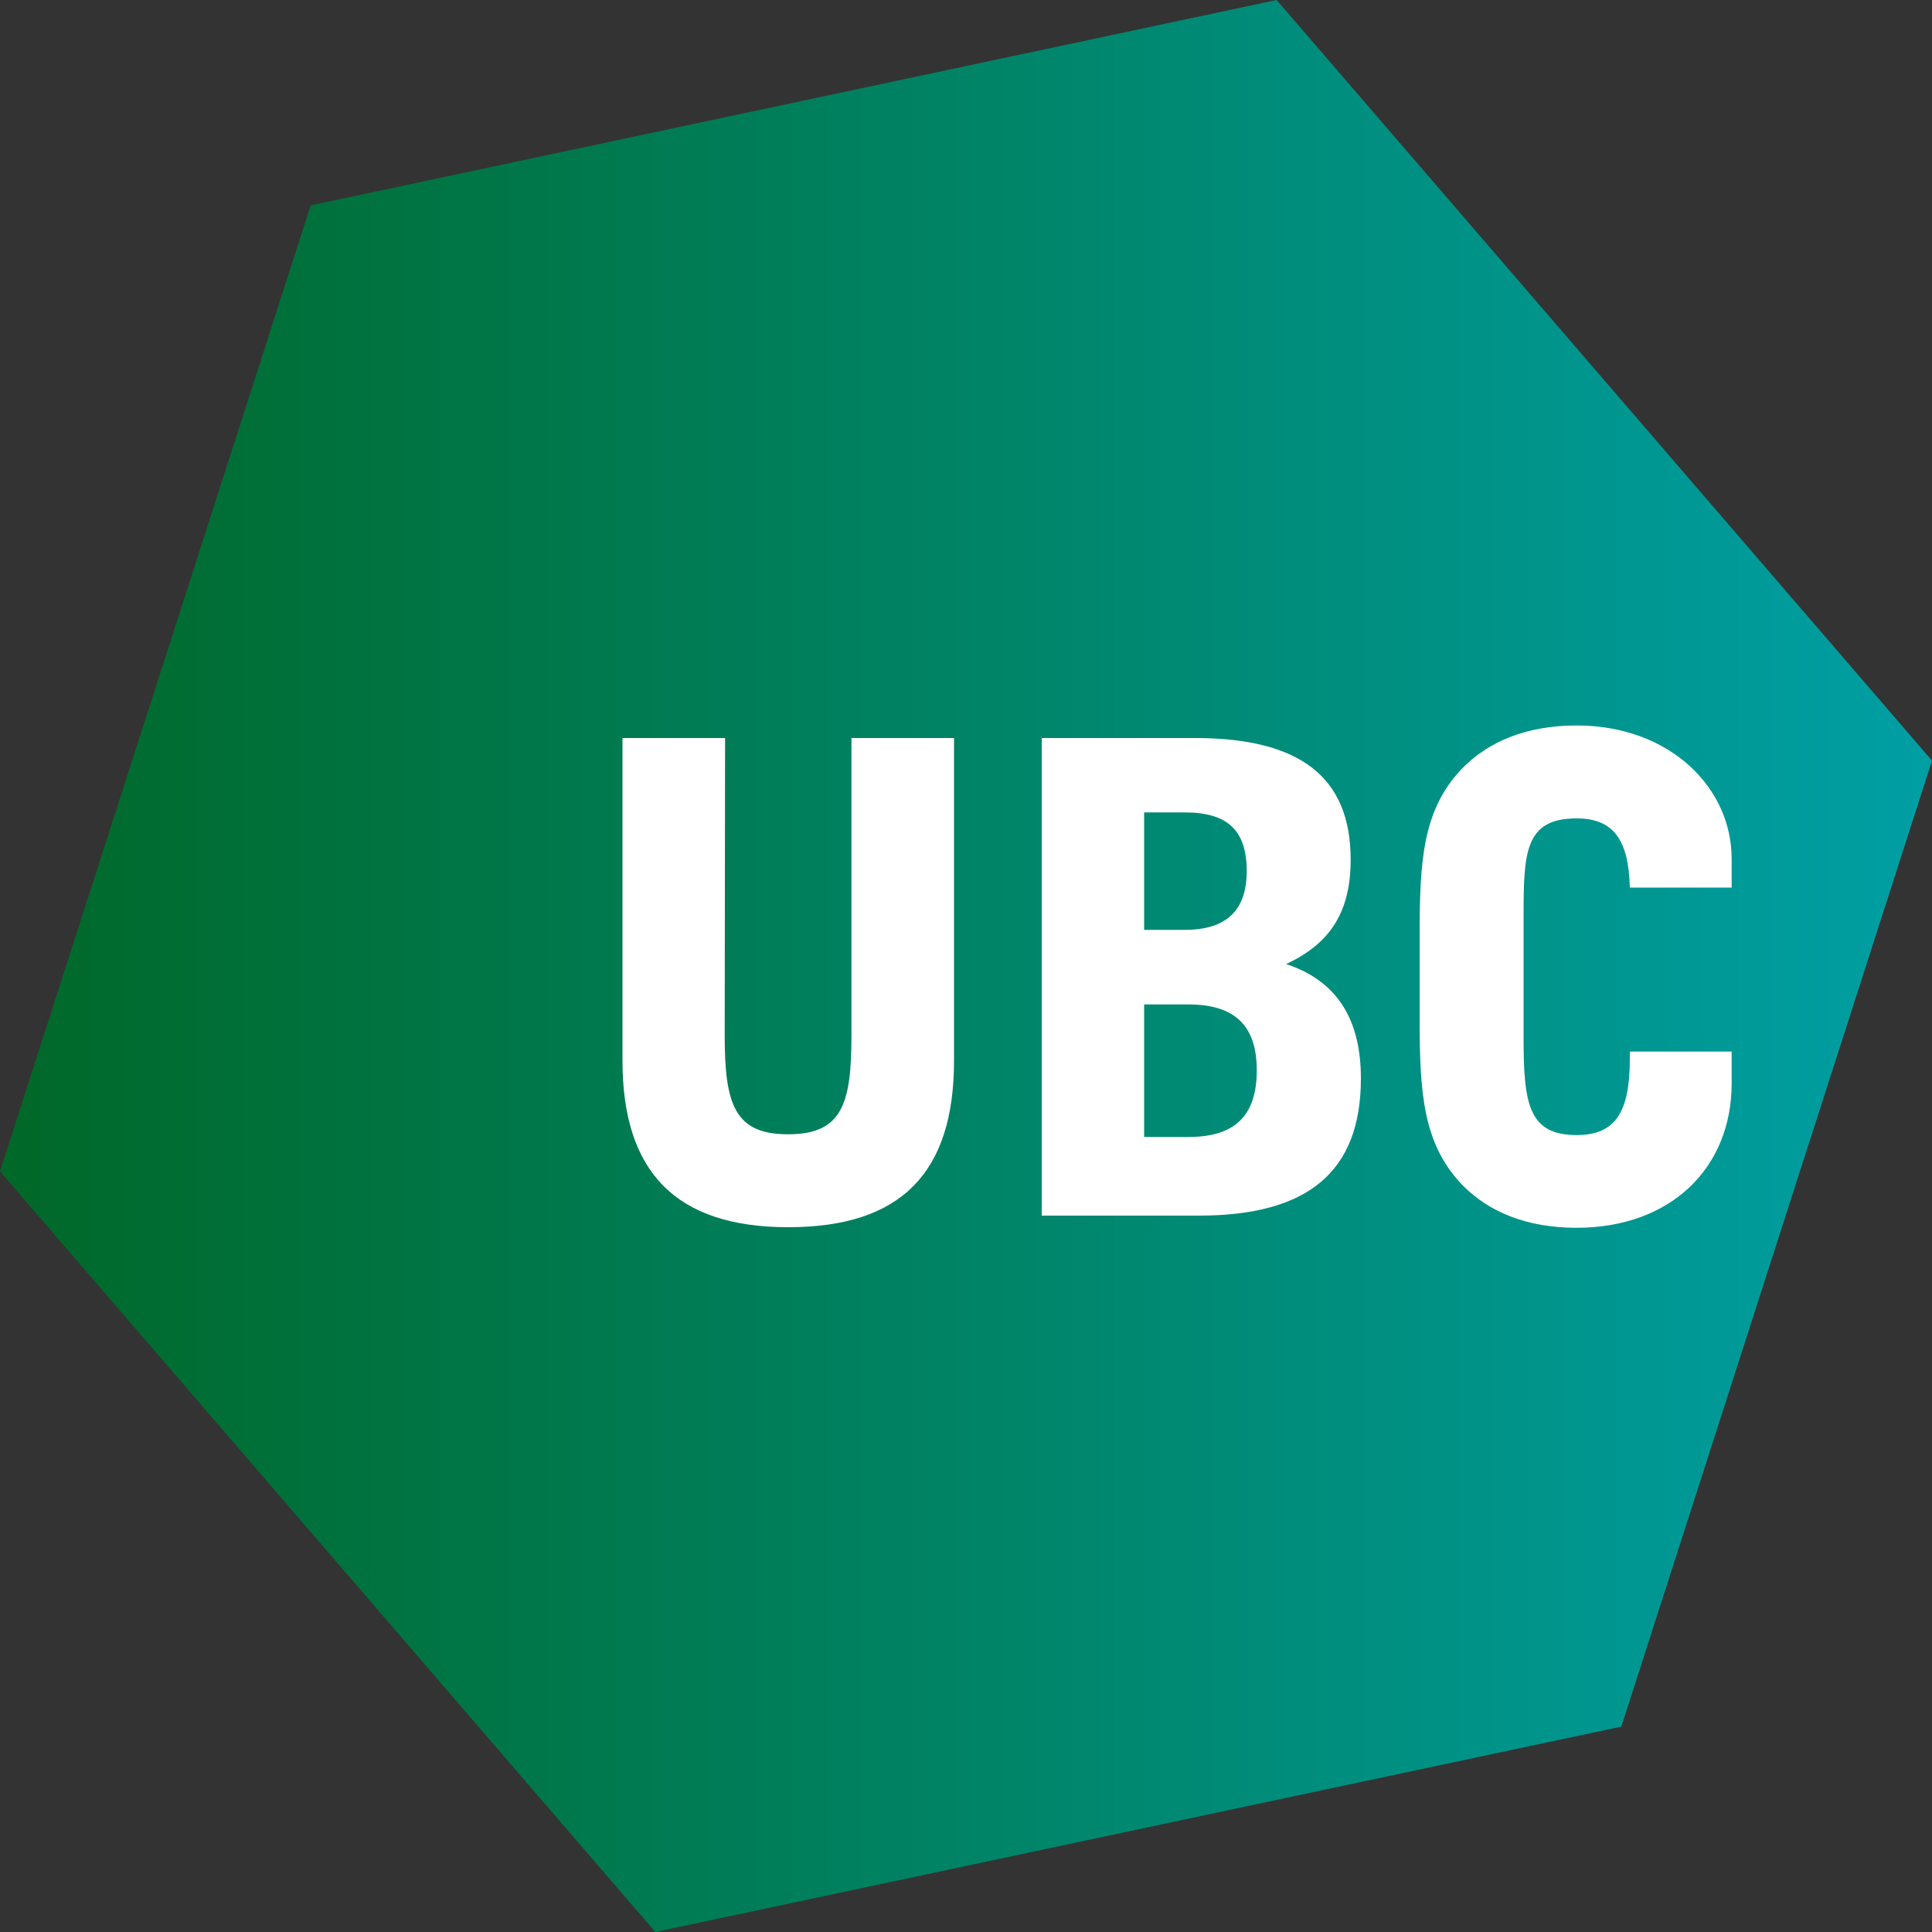
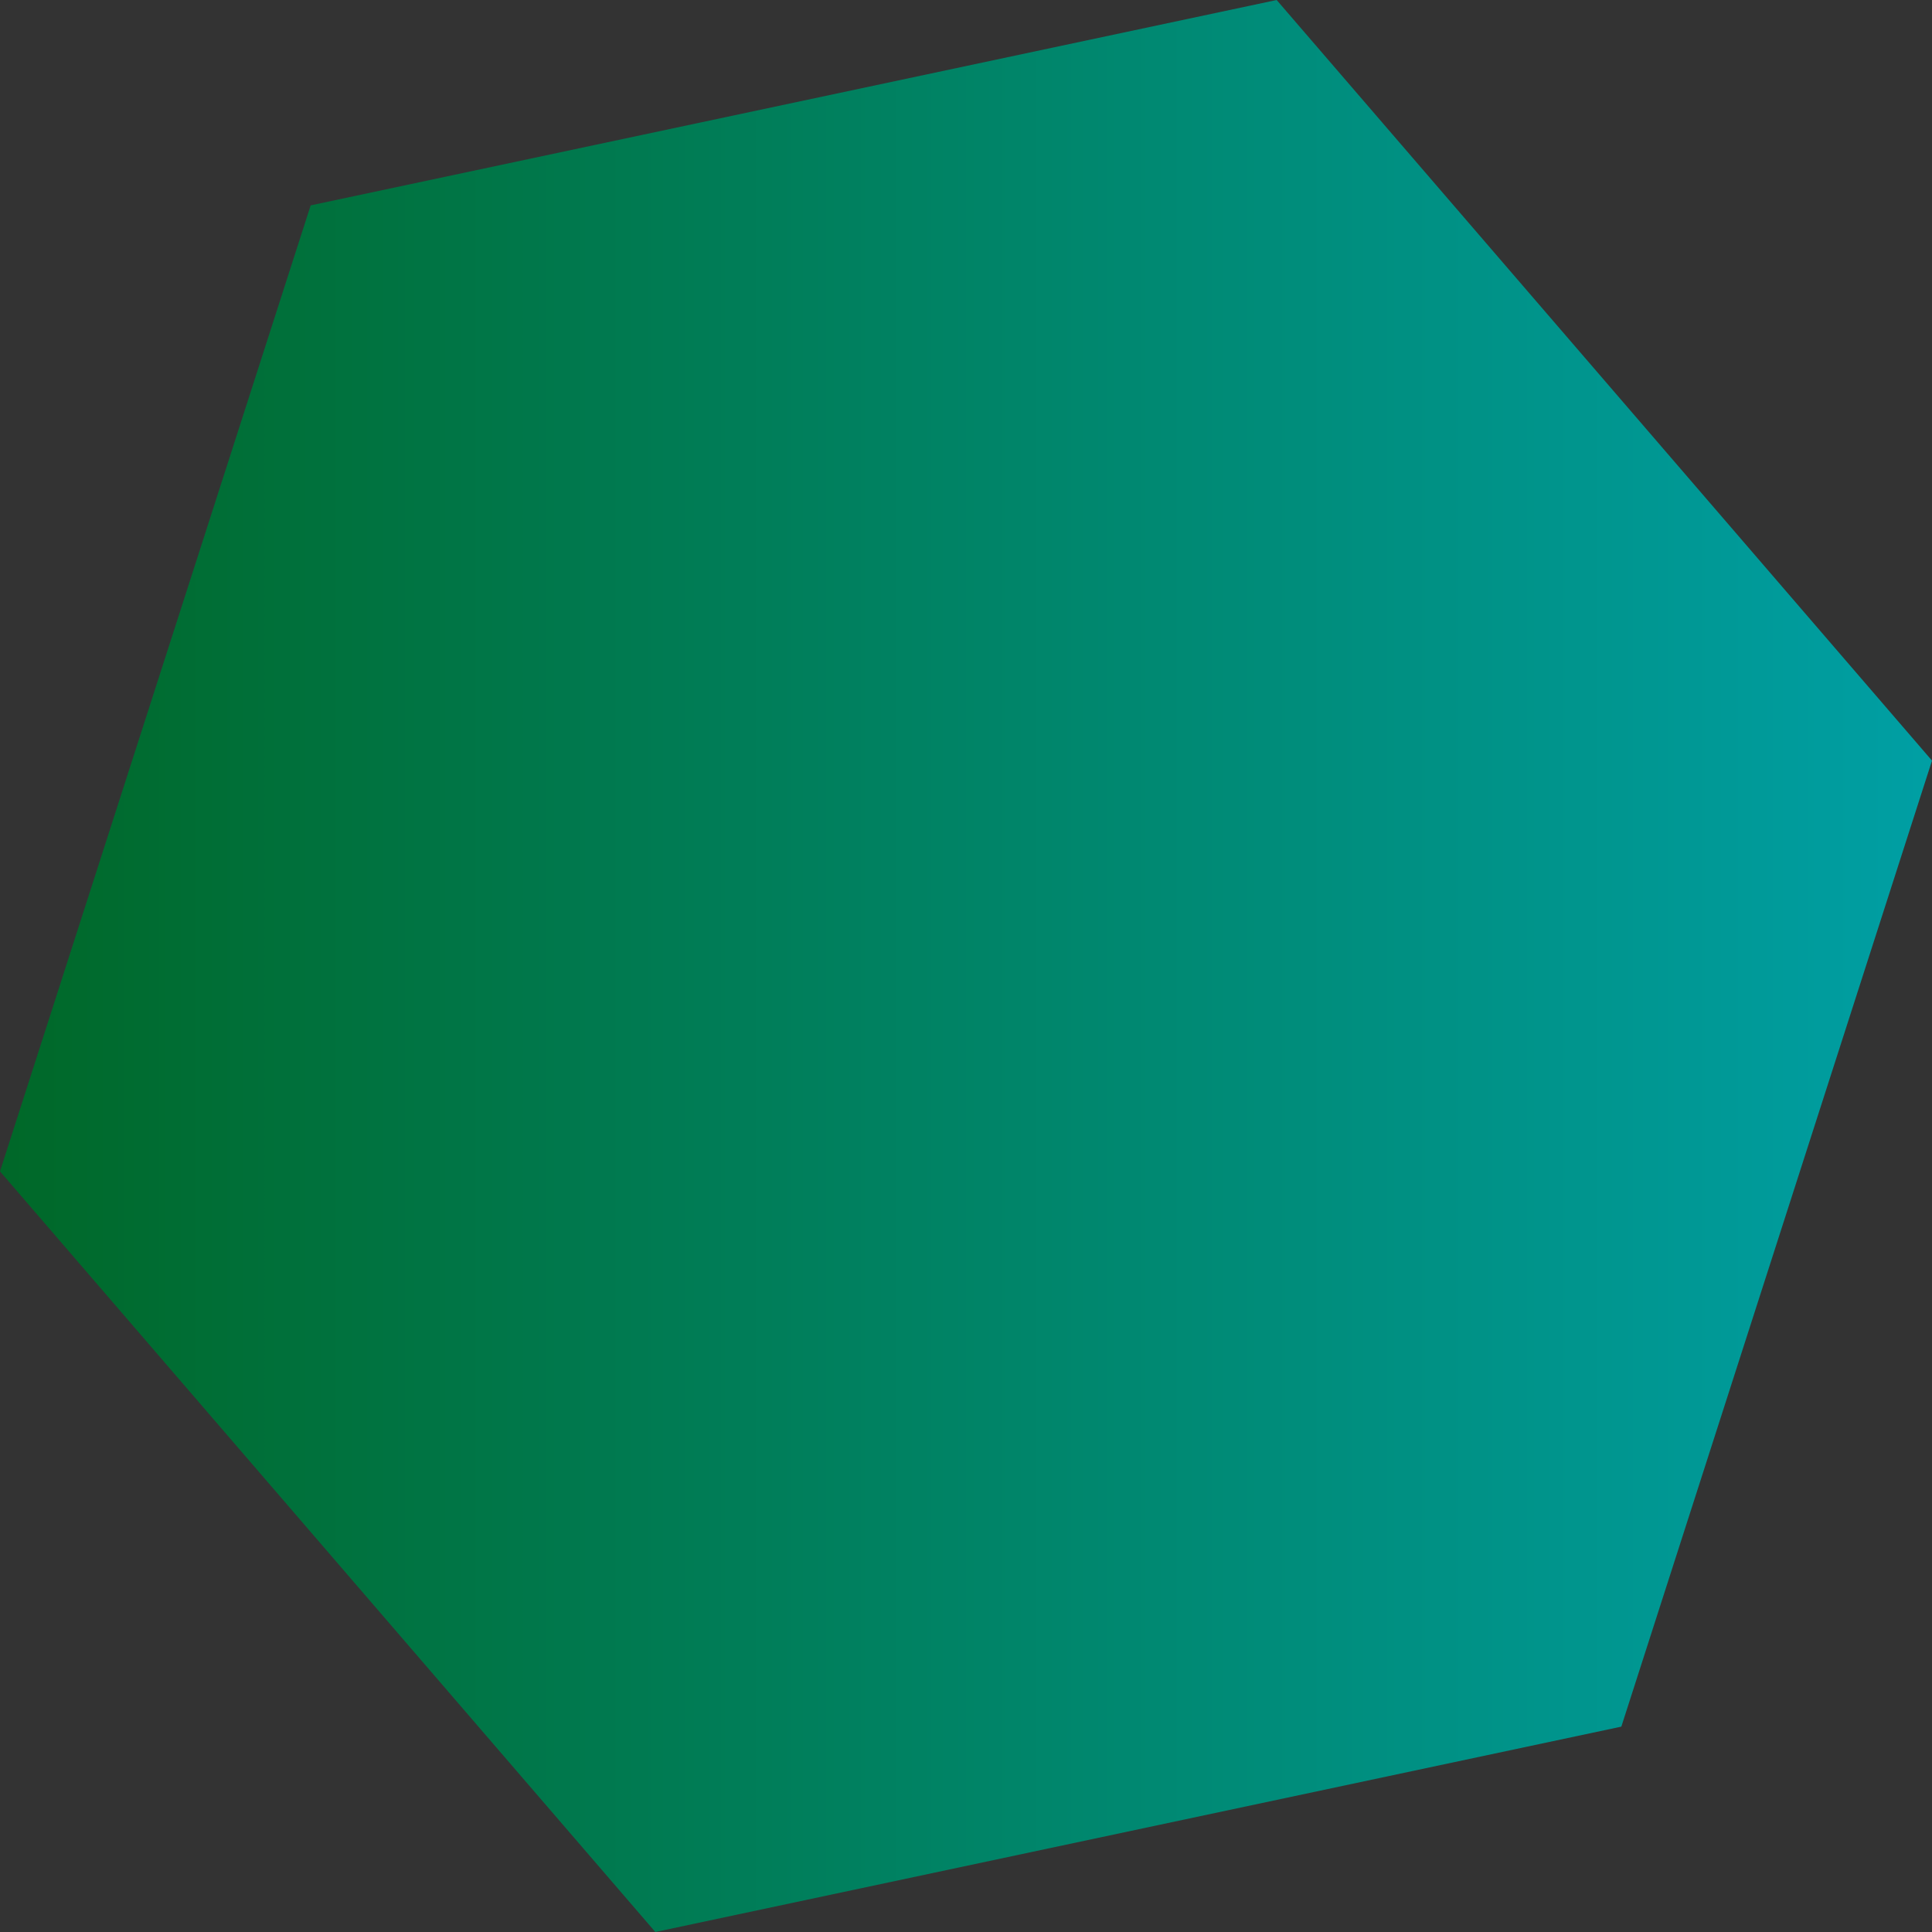
<svg xmlns="http://www.w3.org/2000/svg" version="1.1" id="svg86" x="0px" y="0px" viewBox="0 0 1000 1000" style="enable-background:new 0 0 1000 1000;" xml:space="preserve">
  <rect x="0" y="0" width="1000" height="1000" fill="#333333" stroke="none" />
  <style type="text/css">
	.st0{fill:url(#path9_1_);}
	.st1{fill:#FFFFFF;}
</style>
  <linearGradient id="path9_1_" gradientUnits="userSpaceOnUse" x1="97.61" y1="1518.288" x2="104.352" y2="1518.288" gradientTransform="matrix(148.332 0 0 -147.549 -14478.691 224521.734)">
    <stop offset="0" style="stop-color:#006828" />
    <stop offset="1" style="stop-color:#009FA4" />
  </linearGradient>
  <path id="path9" class="st0" d="M660.8,0l-500,106.3L0,606.3L339.2,1000l500-106.3l160.8-500L660.8,0z" />
-   <path id="path11" class="st1" d="M375.1,536.1c0,35.8,5.3,51,32.8,51c27.9,0,32.8-15.6,32.8-51V382h53.1v167  c0,58.1-27.5,86.2-85.8,86.2c-58,0-85.8-28.4-85.8-86.2V382h53.1L375.1,536.1z" />
-   <path id="path13" class="st1" d="M592.2,588.5h22.9c23.9,0,35.4-10.8,35.4-34.5c0-23.3-11.5-34.1-35.4-34.1h-22.9V588.5z   M592.2,481.3h21c21.6,0,32.1-10.1,32.1-30.4c0-21.3-10.1-30.4-32.1-30.4h-21V481.3z M539.2,382h79.3c54,0,80.6,19.9,80.6,62.9  c0,26.7-10.2,43.3-33.4,54.1c25.9,8.5,38.7,28.1,38.7,59.2c0,48.4-27.5,71-83.9,71h-81.3V382z" />
-   <path id="path15" class="st1" d="M734.8,483.7c0-37.8,1.6-64.2,21.3-85.2c14.1-14.9,34.4-23,59.9-23c48.2,0,80.3,32.1,80.3,69v14.9  h-52.7c-0.6-24.7-8.5-35.8-27.5-35.8c-26.9,0-27.5,17.6-27.5,51v61.9c0,34.5,2.3,51,27.5,51c20.3,0,27.5-12.2,27.5-39.5v-3.7h52.7  v16.5c0,43.6-31.4,74.7-80.3,74.7c-25.5,0-45.9-8.1-59.9-23c-19.6-21-21.3-47.3-21.3-85.2V483.7z" />
</svg>